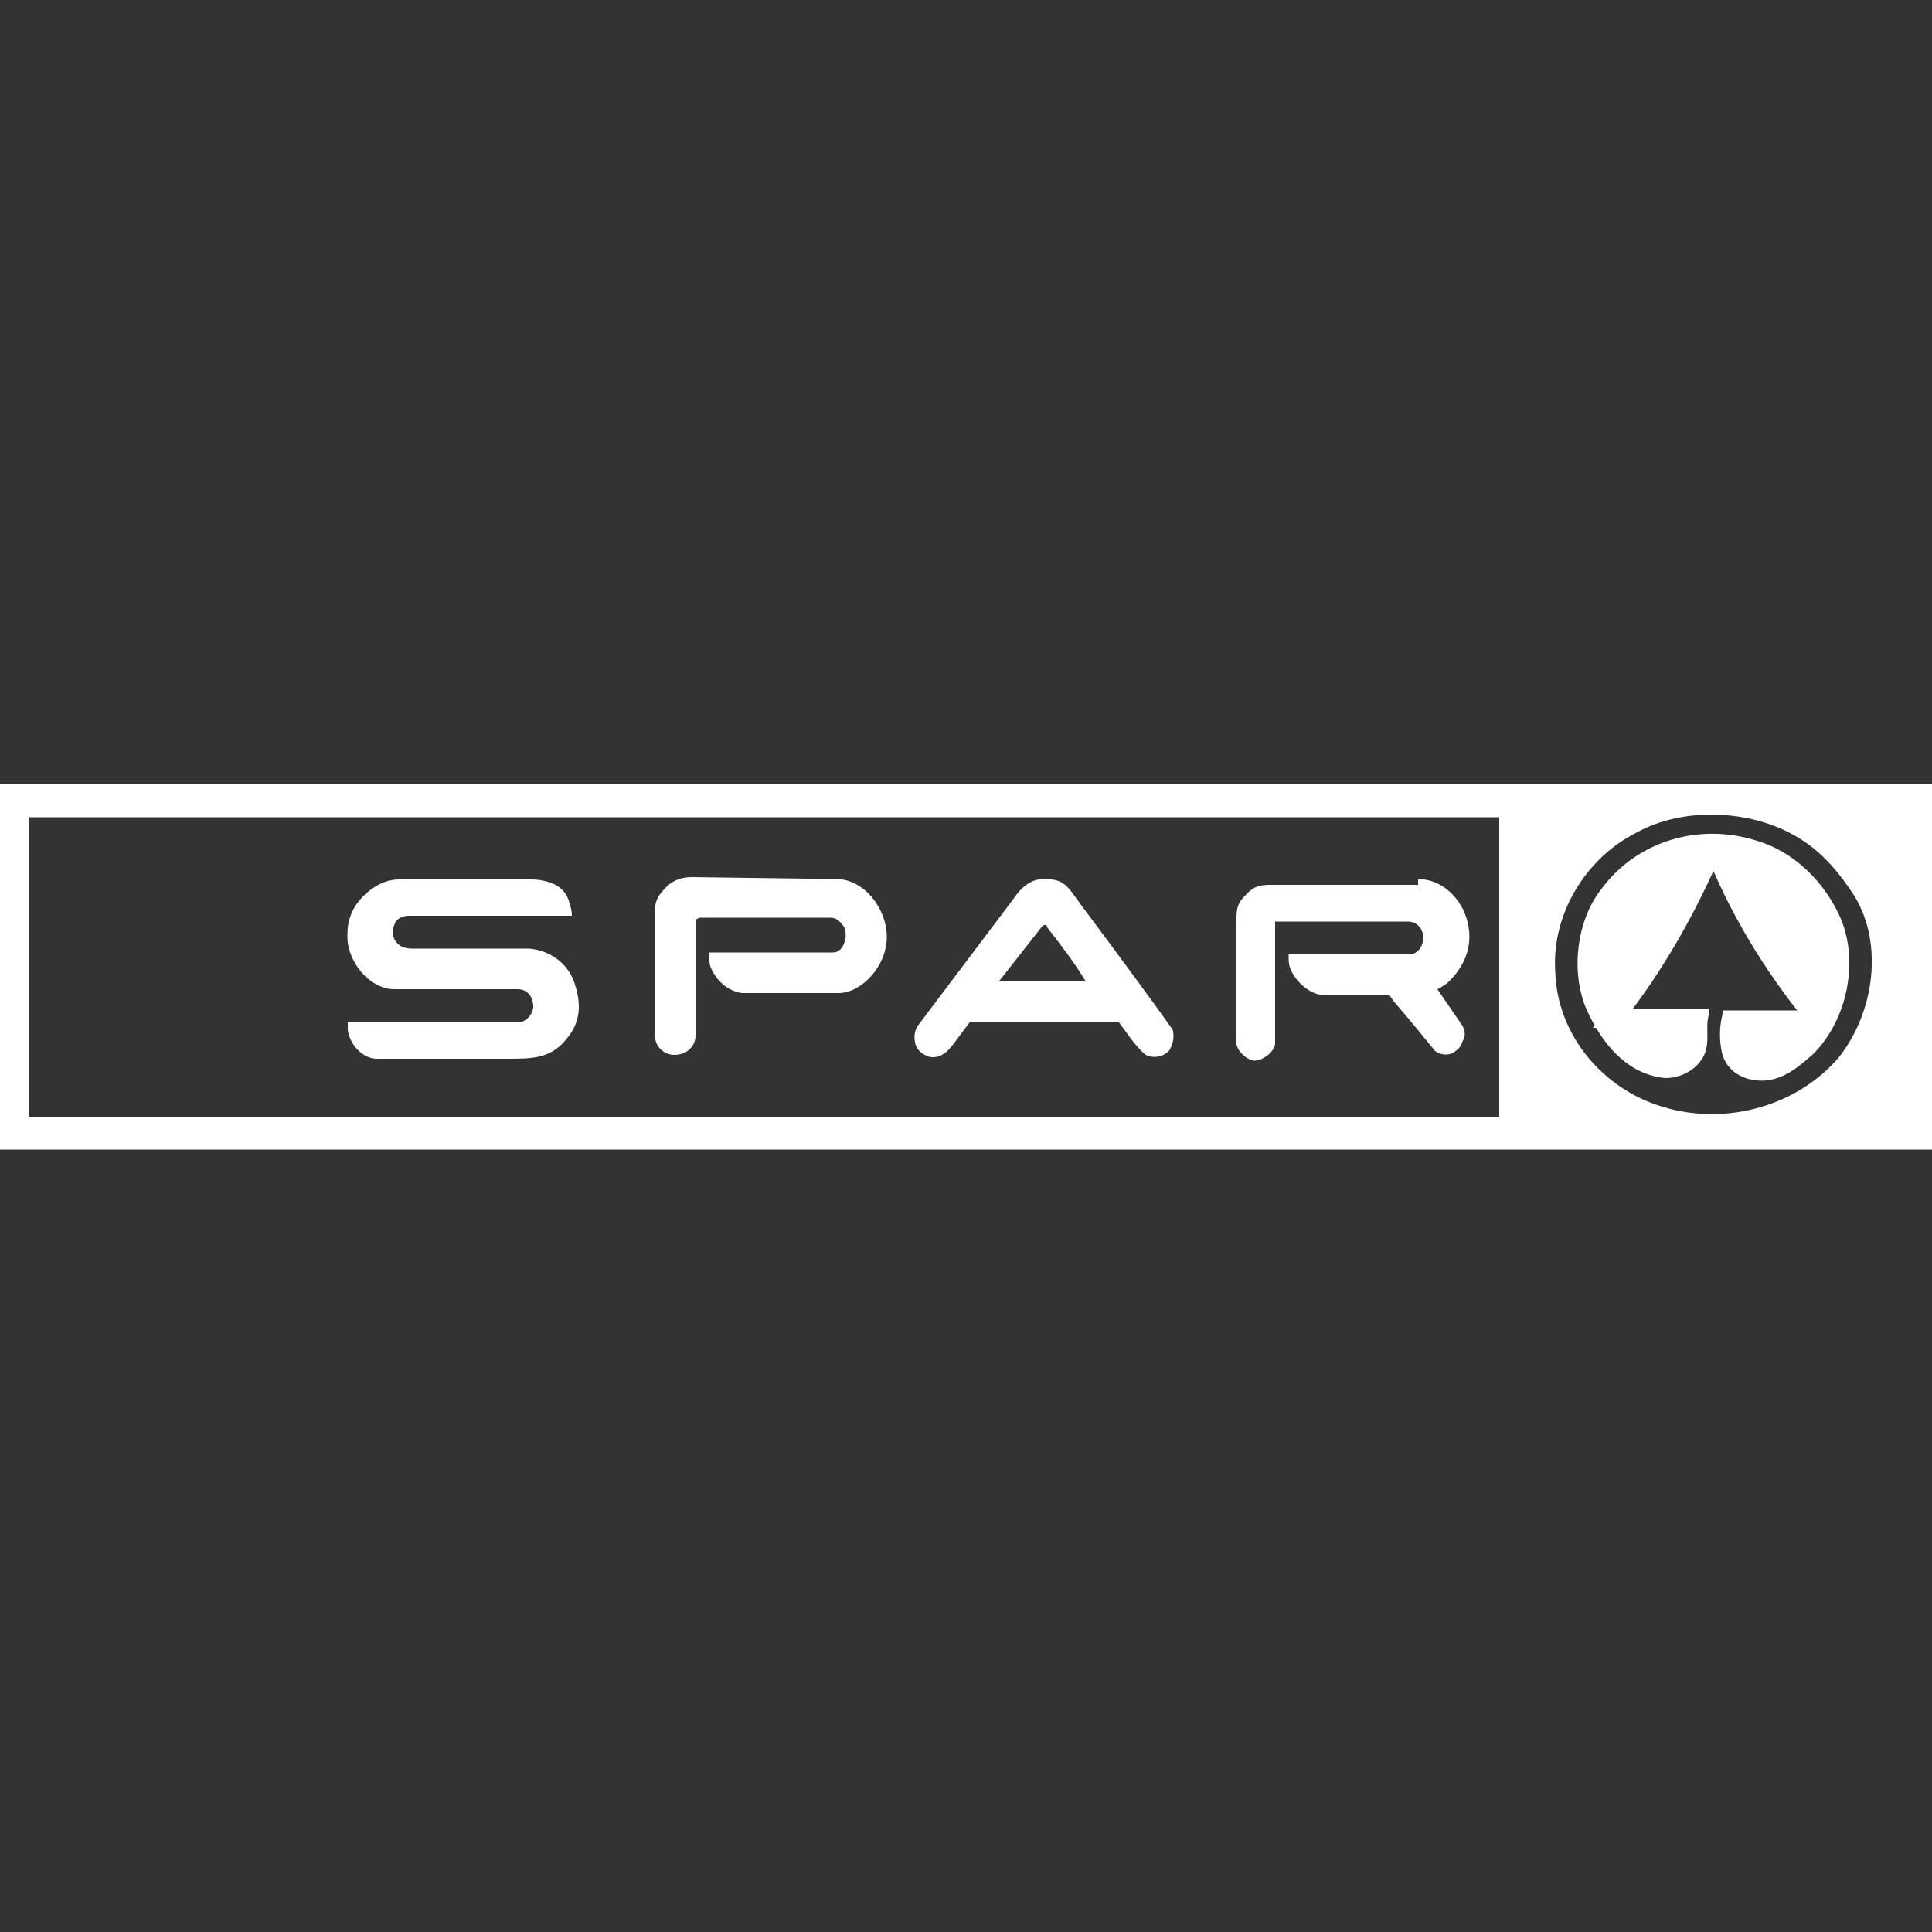
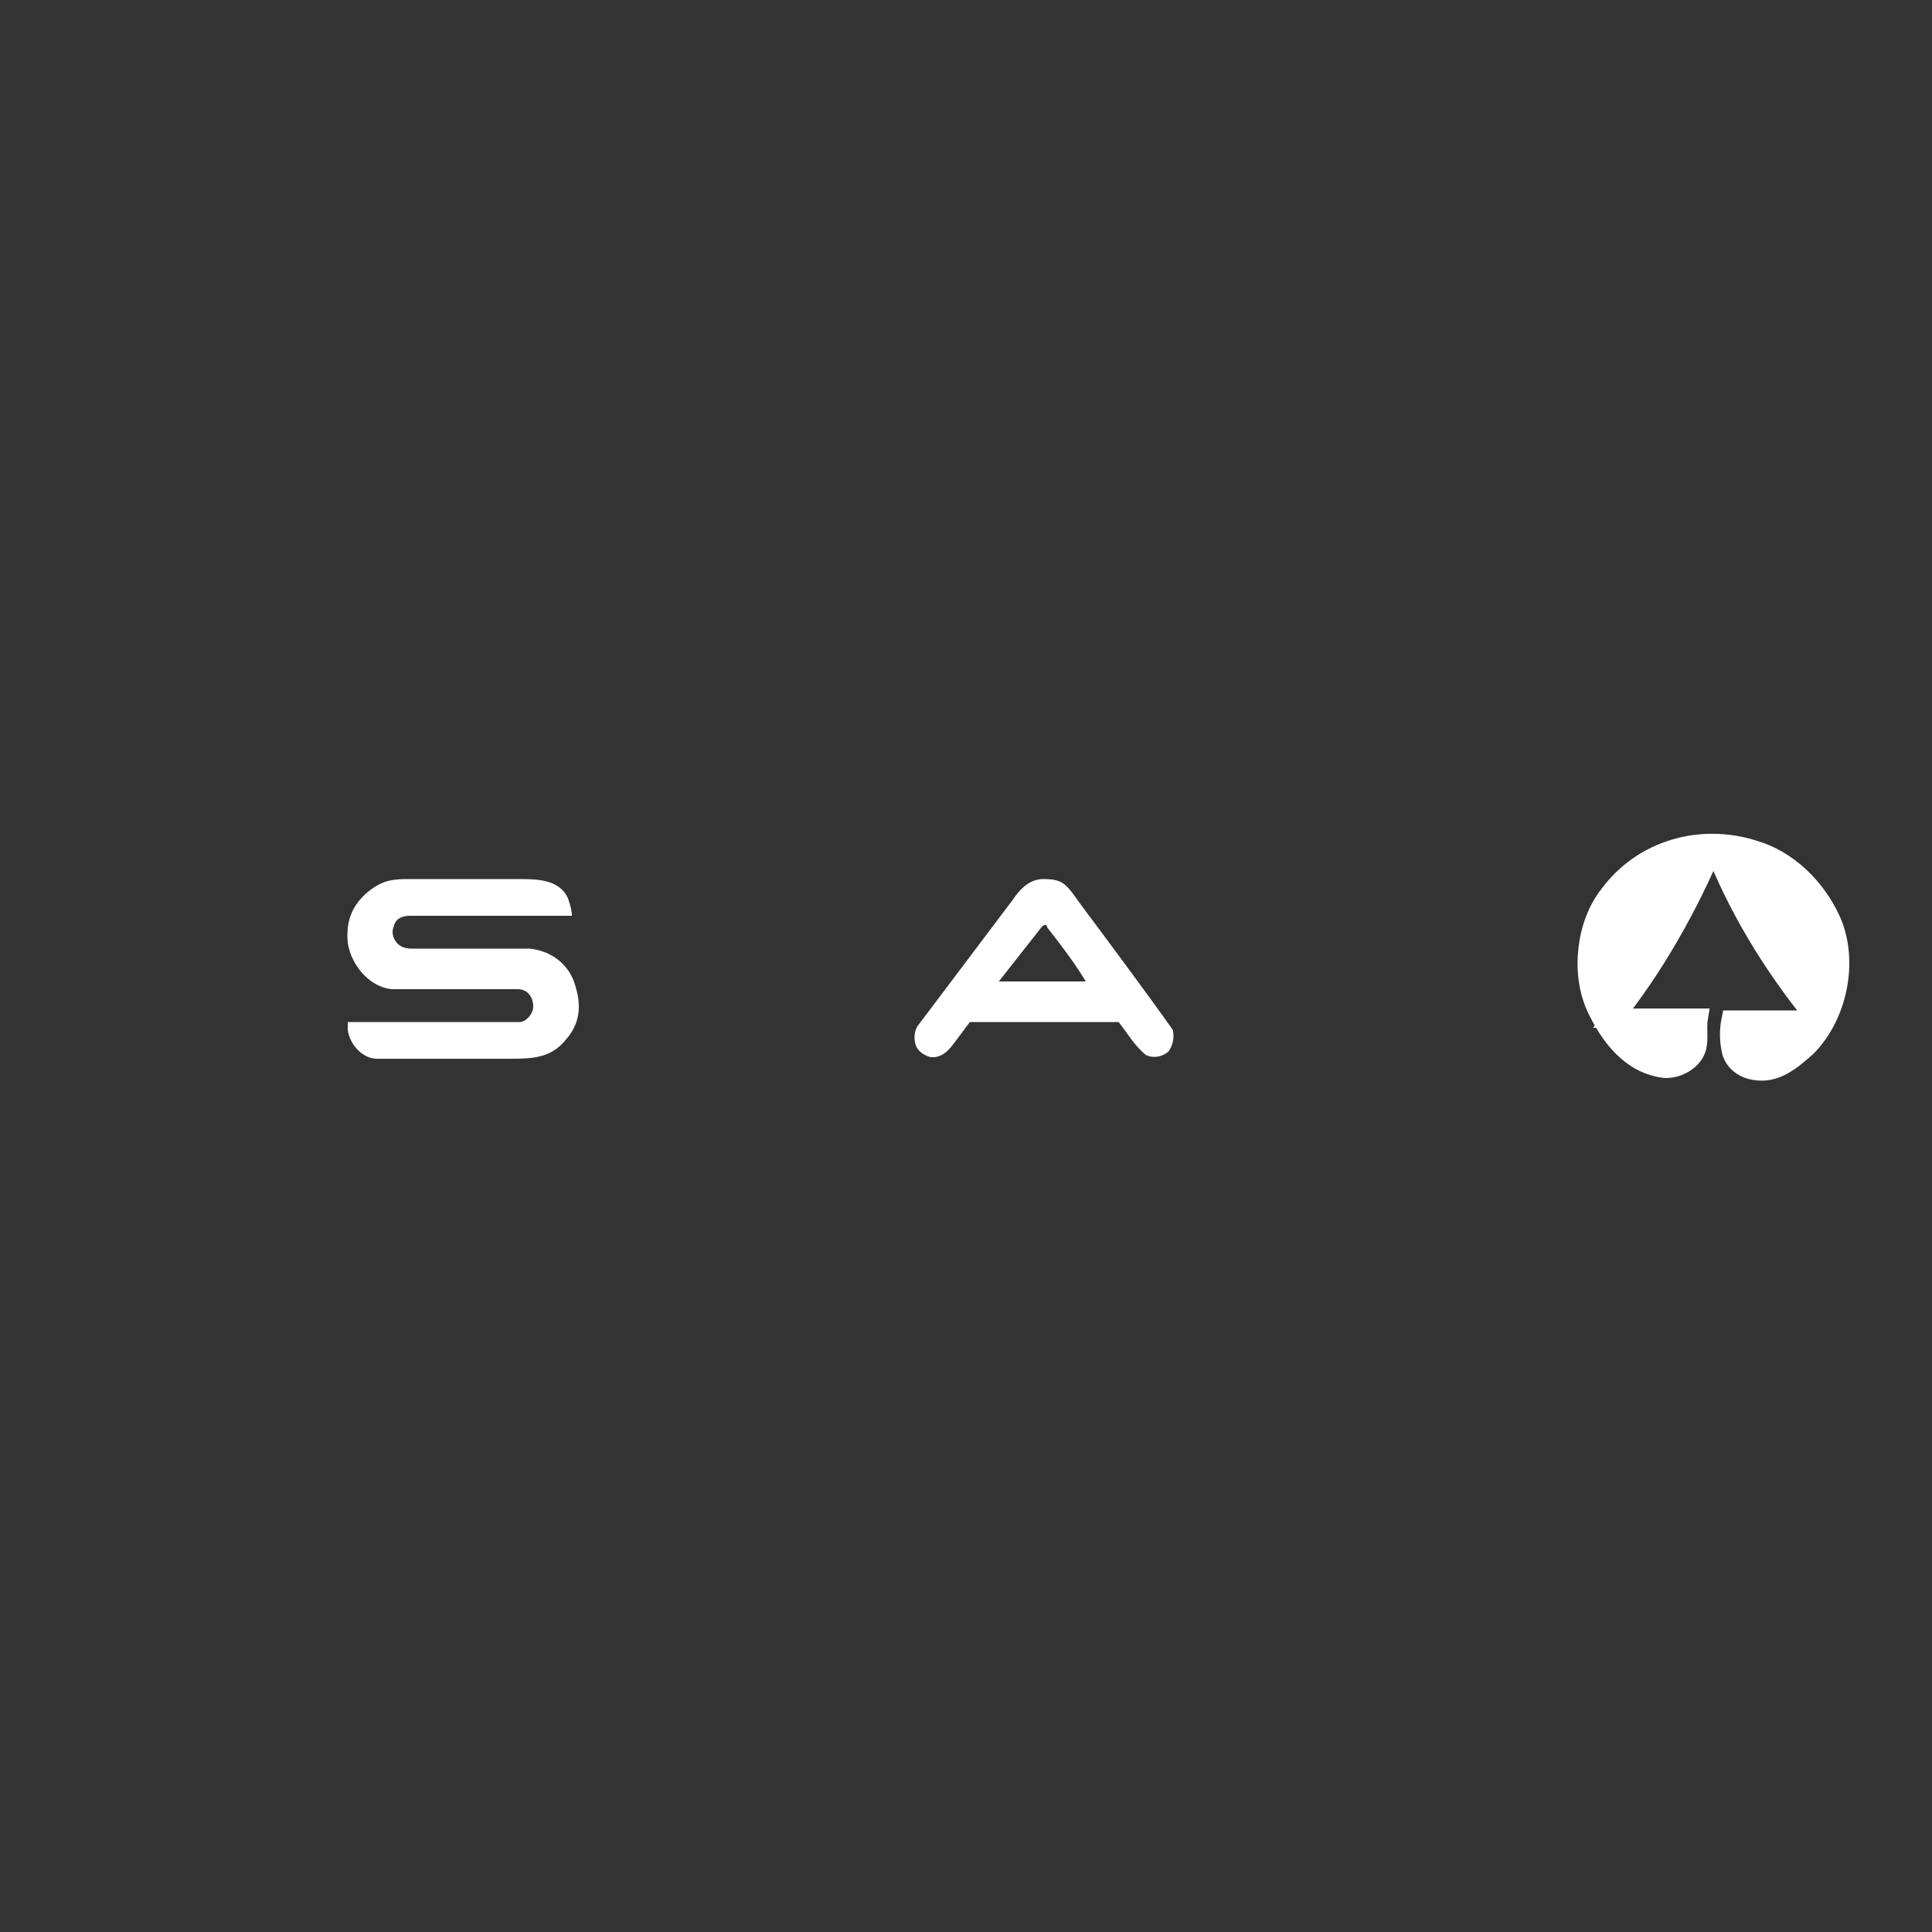
<svg xmlns="http://www.w3.org/2000/svg" version="1.1" id="Layer_2_00000023984682329604264240000006702173596099169433_" x="0px" y="0px" viewBox="0 0 100 100" style="enable-background:new 0 0 100 100;" xml:space="preserve">
  <rect x="0" y="0" width="100" height="100" fill="#333333" stroke="none" />
  <style type="text/css">
	.st0{fill-rule:evenodd;clip-rule:evenodd;fill:#FFFFFF;}
	.st1{fill-rule:evenodd;clip-rule:evenodd;fill:#FFFFFF;stroke:#FFFFFF;stroke-miterlimit:2.61;}
</style>
  <g id="Layer_1-2">
    <g>
      <g>
-         <path class="st0" d="M0,40.6v18.9h100V40.6H0z M77.6,57.8H1.5V42.3h76.1L77.6,57.8L77.6,57.8z M95.2,54.7     c-2.1,2.5-5.8,3.6-9.1,2.6c-3.1-0.9-5.5-3.7-5.6-7c-0.2-3,1.6-5.9,4.2-7.2c2.5-1.4,6.2-1.2,8.6,0.4c1.1,0.7,2,1.8,2.7,2.9     C97.5,48.9,97,52.4,95.2,54.7L95.2,54.7z" />
        <path class="st1" d="M90.8,44c-2.8-0.9-5.8,0-7.5,2.3c-1.2,1.5-1.5,4-0.7,5.8c0.7,1.5,1.8,3,3.6,3.2c0.6,0,1.2-0.3,1.5-0.8     c0.3-0.5,0.1-1.2,0.2-1.8l-4.4,0c2.1-2.6,3.9-5.8,5.2-8.9c1.2,3.1,3,6.1,5.2,8.8l0.1,0.2h-4.4c-0.1,0.5-0.1,1,0,1.5     c0.1,0.6,0.6,1,1.2,1.1c1.1,0.2,1.9-0.5,2.7-1.2c1.6-1.6,2.2-4.4,1.3-6.5C94,45.9,92.5,44.5,90.8,44L90.8,44z" />
      </g>
      <path class="st0" d="M29.4,46.5c0.1,0.3,0.2,0.6,0.2,0.9h-8.4c-0.3,0-0.7,0.1-0.8,0.5c-0.2,0.4,0,0.9,0.4,1.1    c0.2,0.1,0.5,0.1,0.5,0.1h6.1c1.1,0.1,2.1,0.8,2.4,2c0.3,1,0.2,1.9-0.5,2.7c-0.8,1-1.8,1-3,1h-6.8c-0.7,0-1.4-0.7-1.5-1.5v-0.4    l8.9,0c0.3,0,0.7-0.4,0.7-0.8c0-0.5-0.3-0.9-0.8-0.9h-6.4c-1.1,0-2.2-1.1-2.4-2.4c-0.1-1.1,0.2-1.9,1-2.6c0.6-0.5,1.1-0.7,2-0.7h6    C28,45.5,29,45.6,29.4,46.5L29.4,46.5L29.4,46.5z" />
-       <path class="st0" d="M43.3,45.5c1.4,0,2.6,1.5,2.6,3c0,1.5-1.3,2.9-2.5,2.9h-5c-0.7-0.1-1.3-0.6-1.6-1.3c-0.1-0.2-0.1-0.6-0.1-0.8    h0.3h6.1c0.3,0,0.5-0.2,0.6-0.5c0.1-0.3,0.1-0.5,0-0.8c-0.2-0.3-0.4-0.5-0.7-0.5h-6.8L36,47.6v6c0,0.6-0.5,1-1.1,1    c-0.5,0-1-0.4-1-1v-6.5c0-0.5,0.2-0.8,0.6-1.2c0.4-0.4,0.9-0.5,1.3-0.5L43.3,45.5L43.3,45.5z" />
      <path class="st0" d="M54.2,48c0.7,0.9,1.4,1.8,2,2.8h-4.5l2.2-2.8c0,0,0.1-0.1,0.1-0.1C54.2,47.8,54.2,48,54.2,48S54.2,48,54.2,48    z M56,46.9c1.2,1.6,3.5,4.7,4.7,6.4c0.1,0.4,0,0.8-0.2,1.1c-0.3,0.3-0.8,0.4-1.2,0.2c-0.6-0.5-1-1.2-1.4-1.7l-7.7,0l-0.9,1.2    c-0.3,0.4-0.7,0.7-1.2,0.6c-0.3-0.1-0.6-0.3-0.7-0.6c-0.1-0.3-0.1-0.7,0.1-1l4.9-6.5c0.4-0.6,0.9-1.1,1.6-1.1    C55.1,45.5,55.2,45.8,56,46.9L56,46.9L56,46.9z" />
-       <path class="st0" d="M73.4,45.5c1.1,0,2.1,0.8,2.5,2c0.4,1.3,0,2.4-0.9,3.3c-0.2,0.2-0.6,0.4-0.6,0.4l1.3,1.9    c0.1,0.2,0.2,0.5,0,0.8c-0.1,0.3-0.2,0.4-0.5,0.6c-0.4,0.2-0.9,0-1-0.2c0,0-1.3-1.6-2-2.4c-0.1-0.1-0.2-0.3-0.3-0.4l-3.4,0    c-0.8,0-1.8-1-1.8-1.8v-0.3H73c0.2,0,0.5-0.2,0.6-0.5c0.1-0.3,0.1-0.5,0-0.7c-0.1-0.3-0.4-0.5-0.7-0.5l-6.9,0l0,0.1v6.2    c0,0.4-0.6,0.9-1.1,0.9c-0.5-0.1-0.9-0.6-0.9-0.9v-6.5c0-0.7,0.2-0.9,0.6-1.3c0.4-0.4,0.8-0.4,1.3-0.4H73.4L73.4,45.5z" />
    </g>
  </g>
</svg>